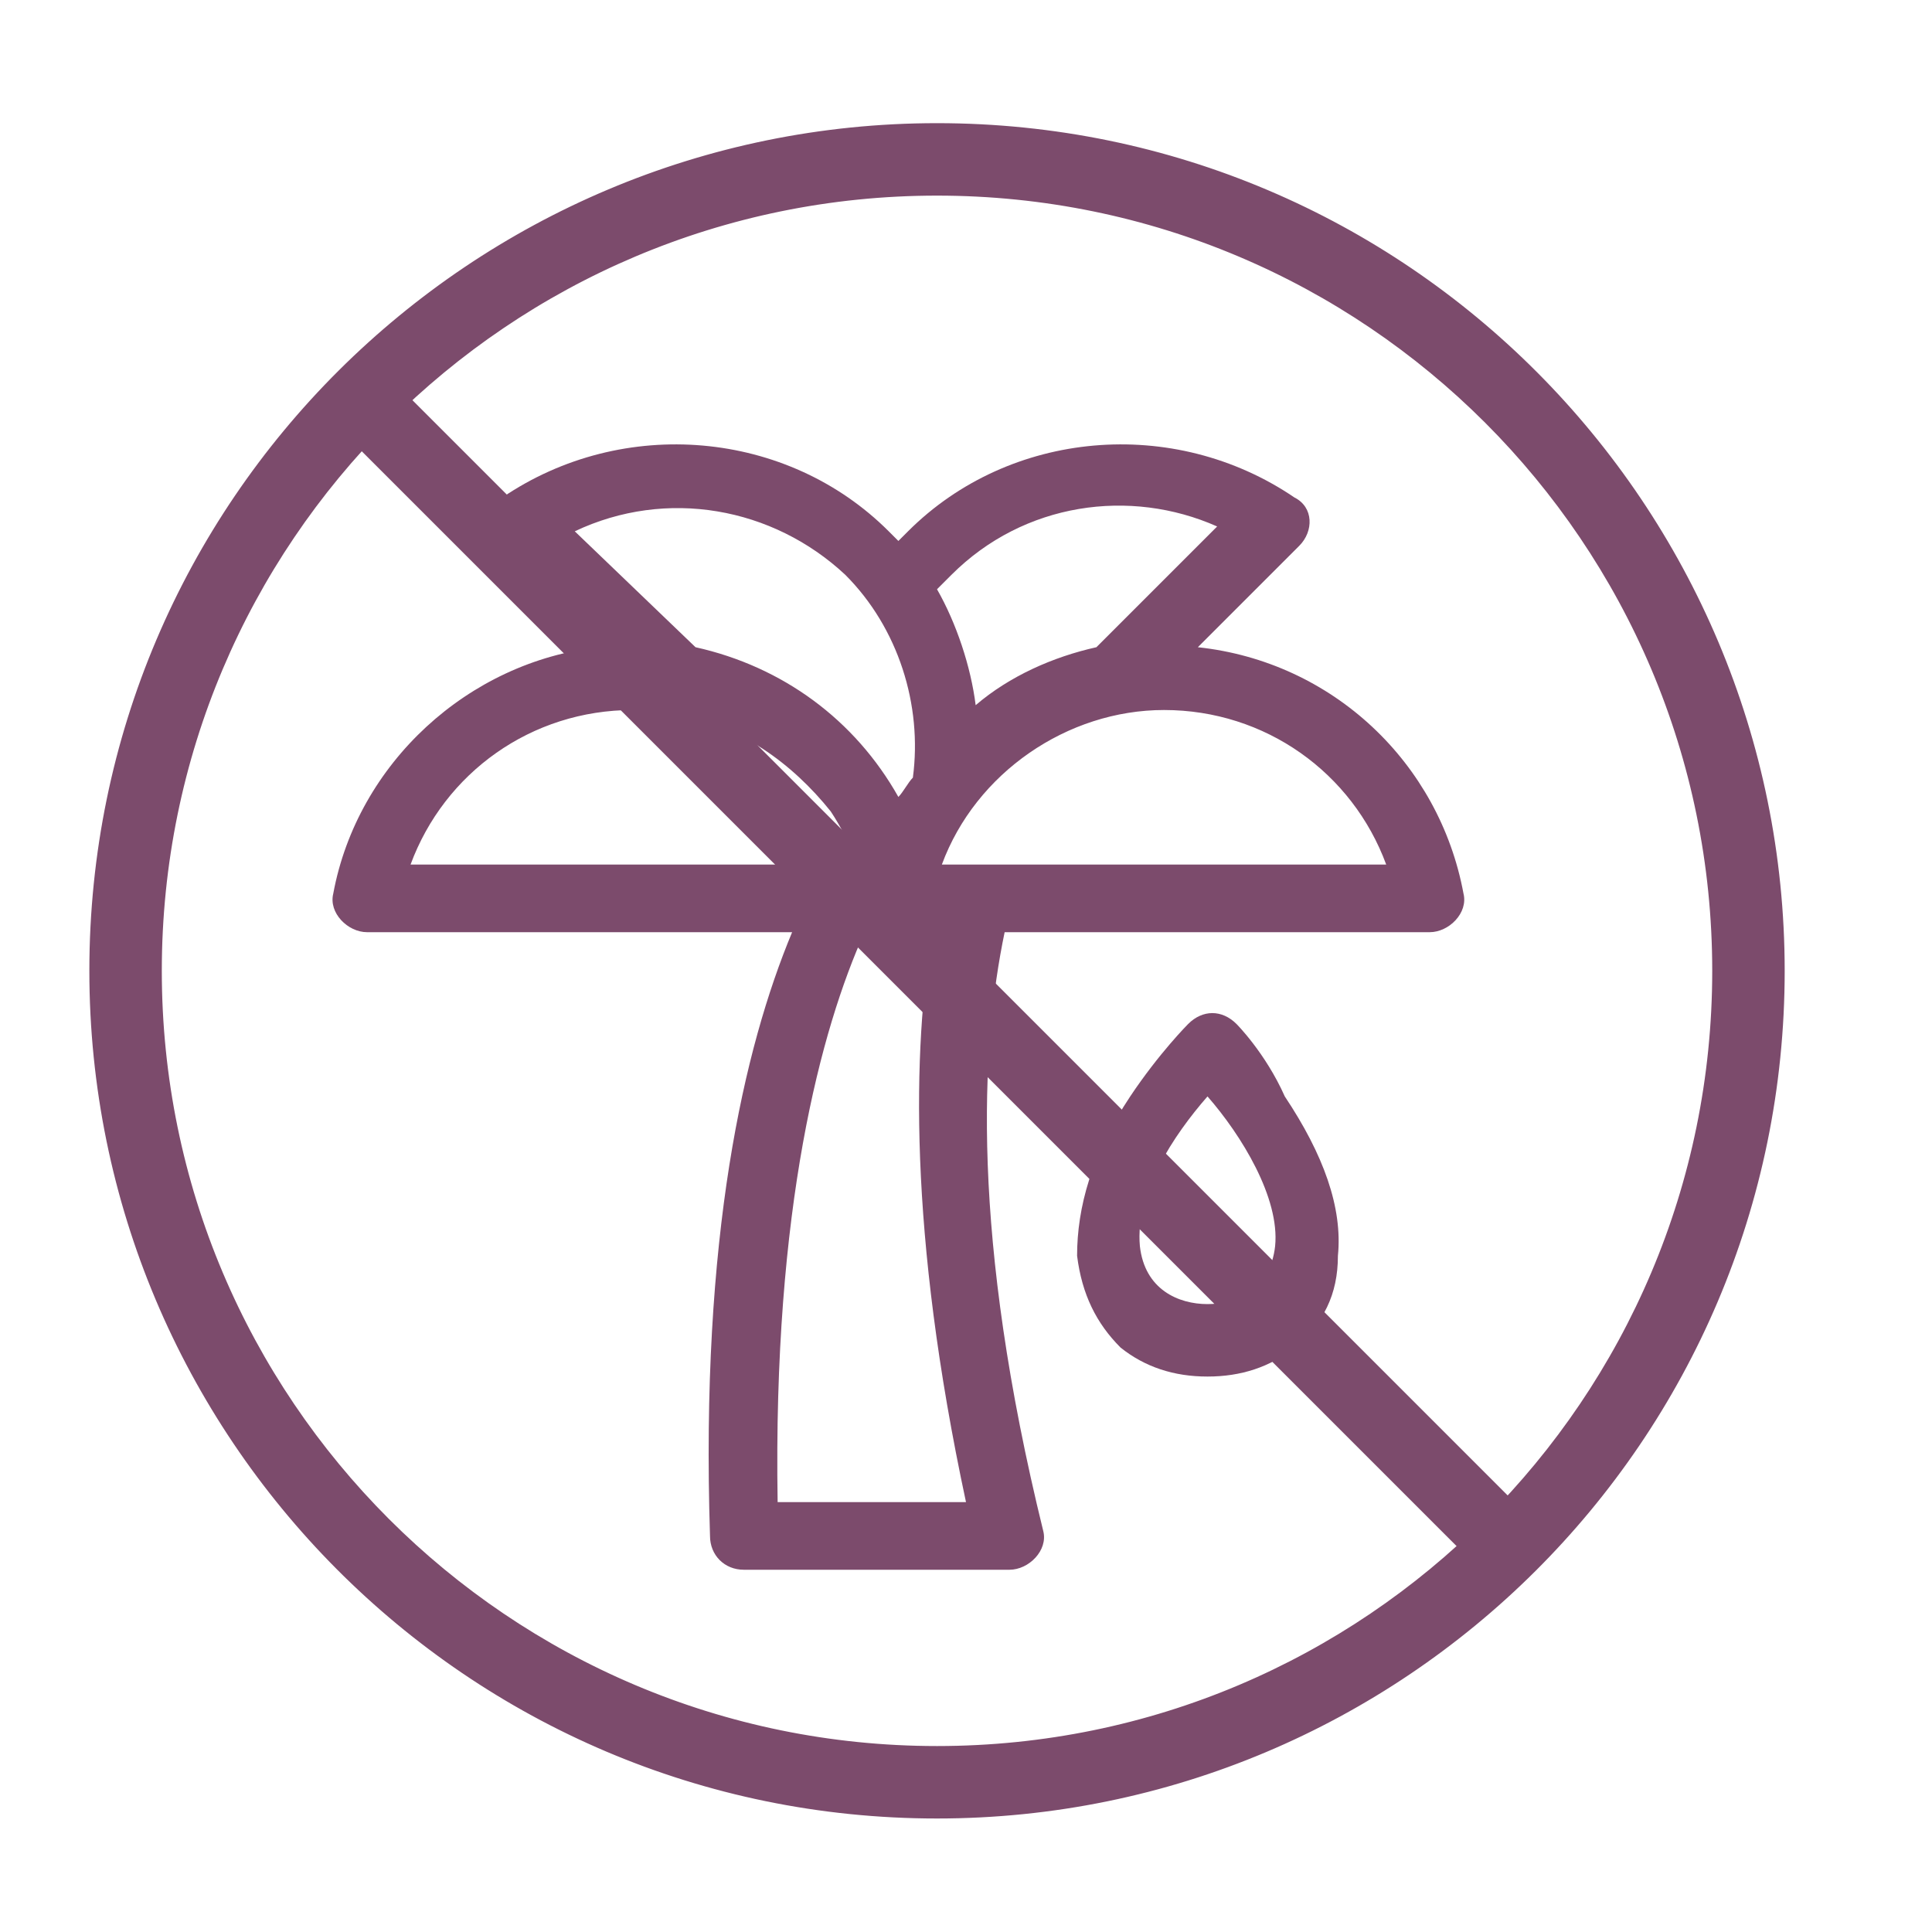
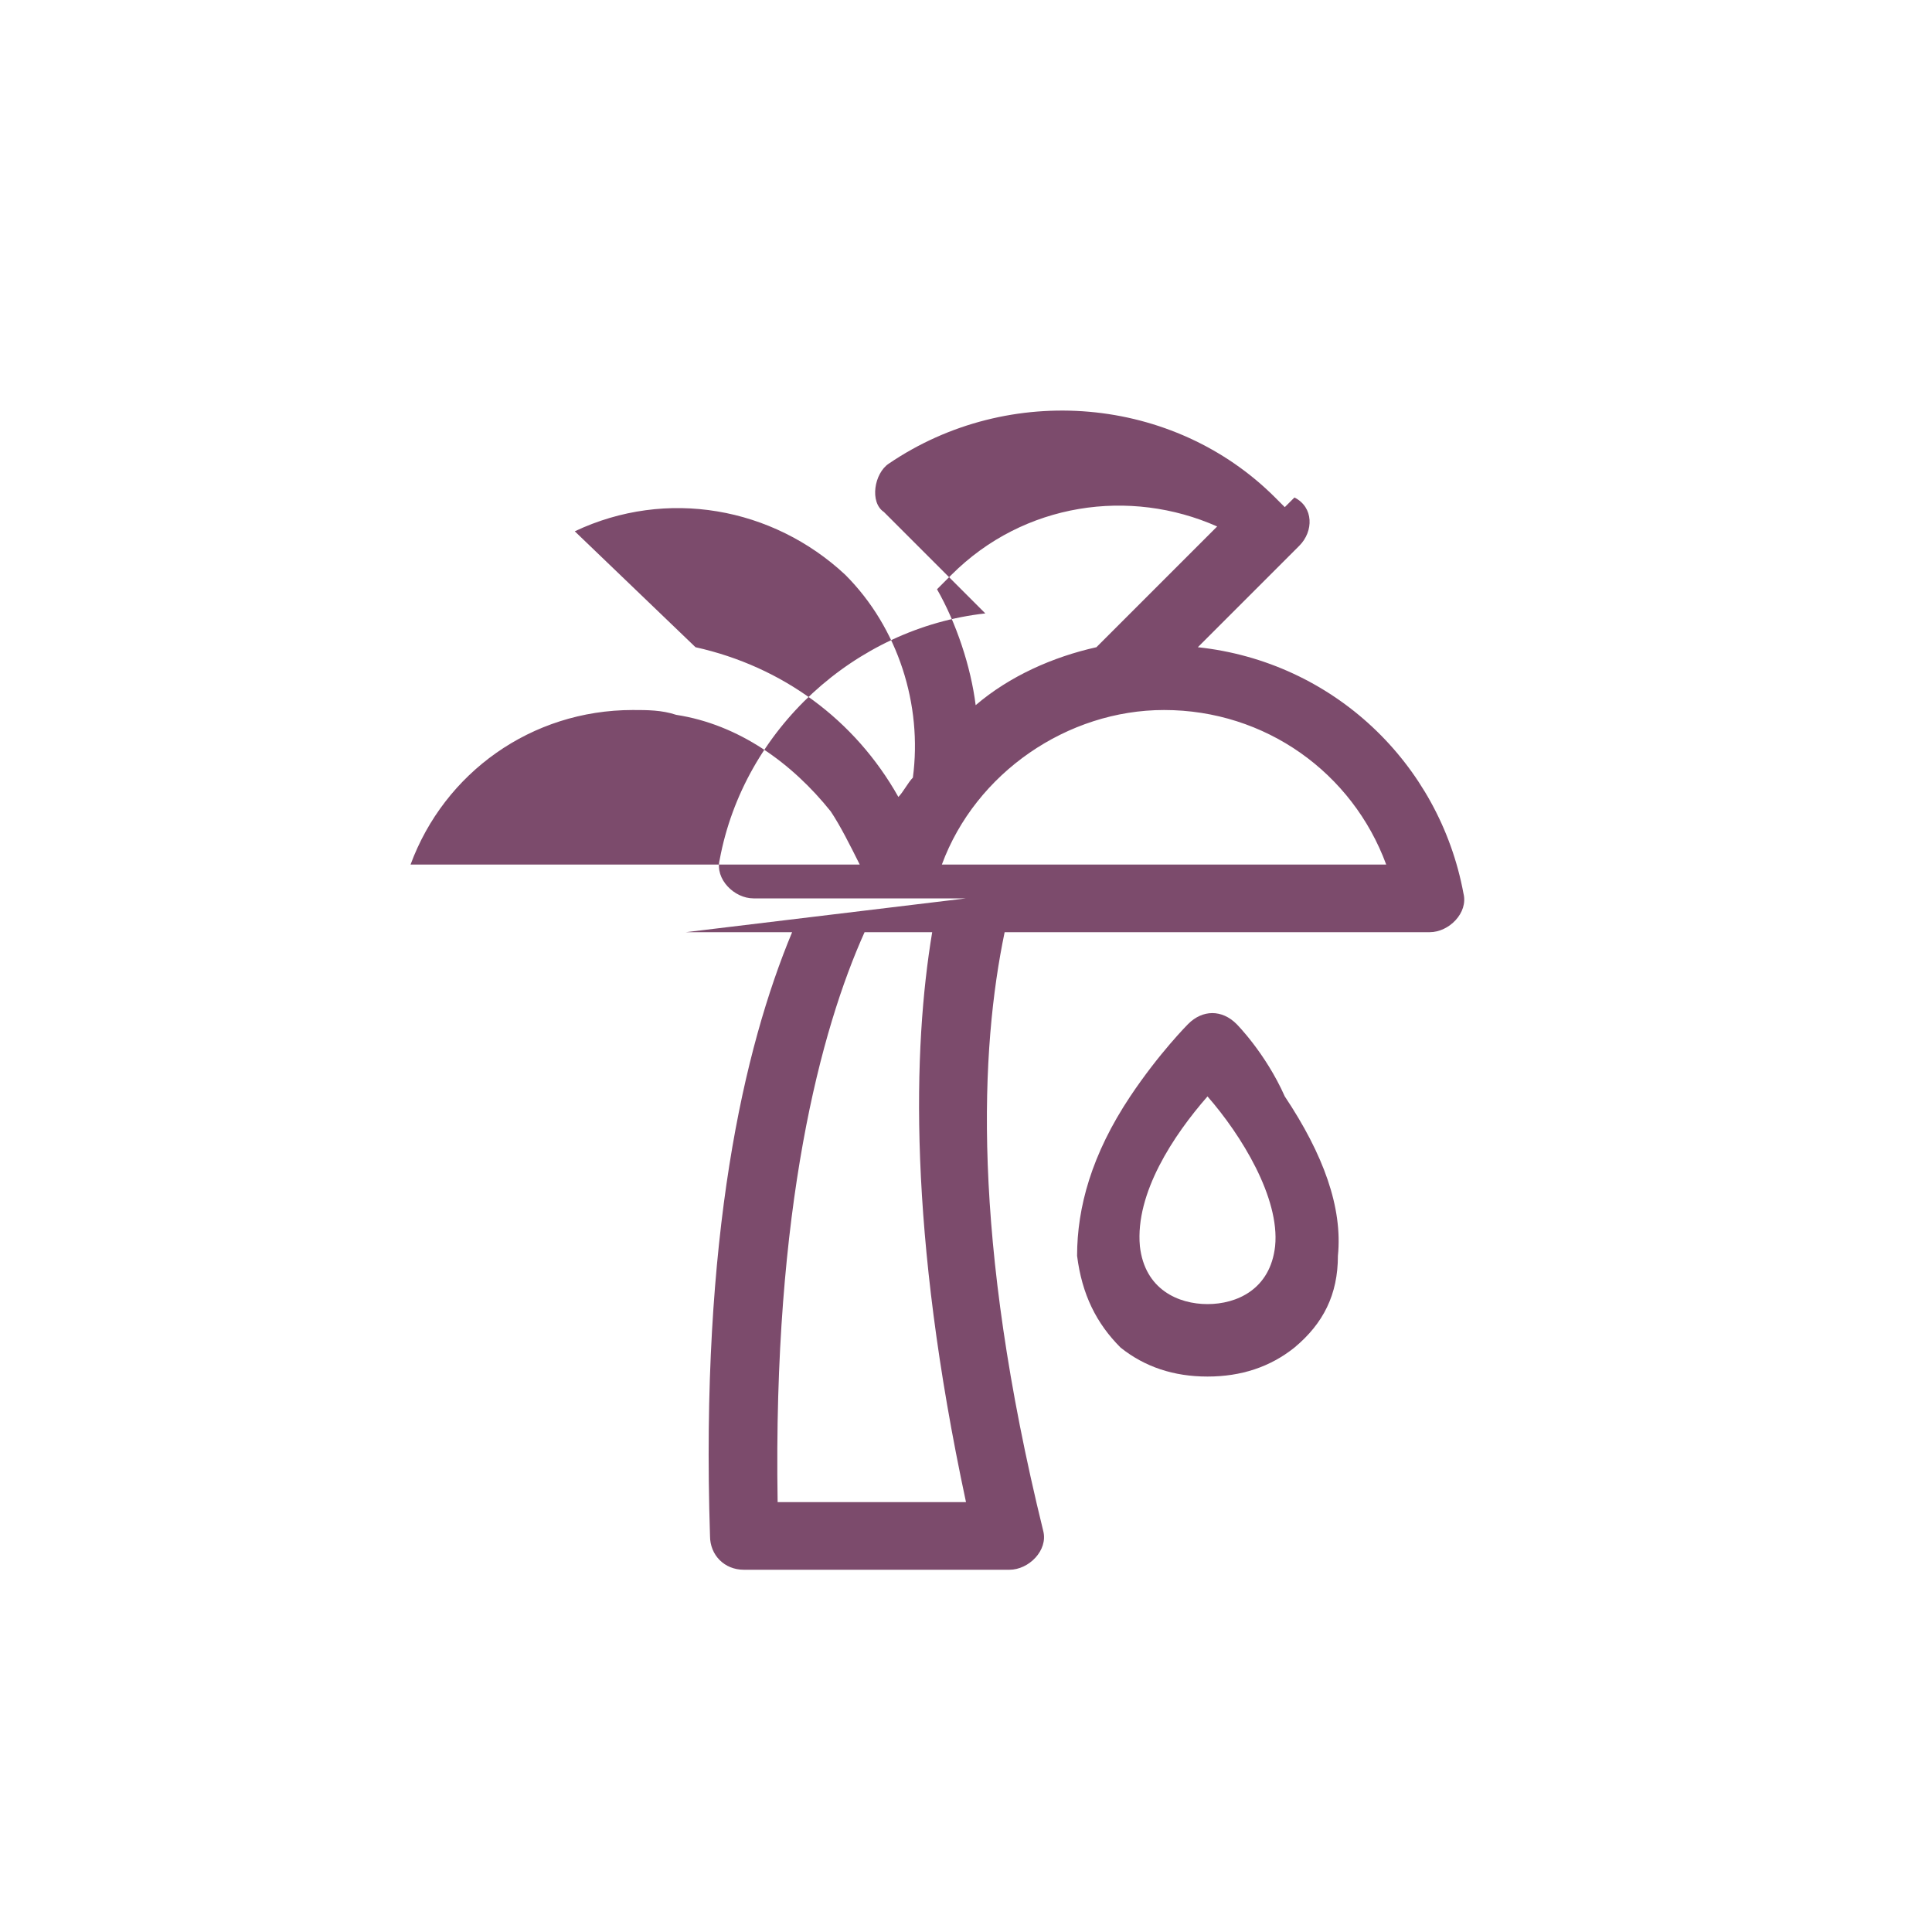
<svg xmlns="http://www.w3.org/2000/svg" version="1.1" id="Ebene_1" x="0px" y="0px" viewBox="0 0 40 40" style="enable-background:new 0 0 40 40;" xml:space="preserve">
  <style type="text/css">
	.st0{fill:#7C4B6C;}
	.st1{fill:#7C4B6C;stroke:#7C4B6C;stroke-width:0.5;stroke-linecap:round;stroke-linejoin:round;}
	.st2{fill:#7C4B6C;stroke:#7C4B6C;stroke-width:0.5;stroke-miterlimit:10;}
</style>
  <g>
-     <path class="st0" d="M14.2,19.3h2.2c-1,2.4-1.9,6.3-1.7,12.5c0,0.4,0.3,0.7,0.7,0.7h5.5c0.4,0,0.8-0.4,0.7-0.8   c-1.5-6.1-1.3-10-0.8-12.4h8.8c0.4,0,0.8-0.4,0.7-0.8l0,0c-0.5-2.7-2.7-4.8-5.5-5.1l2.1-2.1c0.3-0.3,0.3-0.8-0.1-1   c-2.5-1.7-5.9-1.4-8,0.7c-0.1,0.1-0.1,0.1-0.2,0.2c-0.1-0.1-0.1-0.1-0.2-0.2c-2.1-2.1-5.5-2.4-8-0.7c-0.3,0.2-0.4,0.8-0.1,1   l2.1,2.1c-2.7,0.3-5,2.4-5.5,5.1c-0.1,0.4,0.3,0.8,0.7,0.8h4.4L14.2,19.3z M19.7,11.9c1.5-1.5,3.7-1.8,5.5-1l-2.5,2.5   c-0.9,0.2-1.8,0.6-2.5,1.2c-0.1-0.8-0.4-1.7-0.8-2.4C19.5,12.1,19.6,12,19.7,11.9L19.7,11.9z M17.5,11.9c1.1,1.1,1.6,2.7,1.4,4.2   c-0.1,0.1-0.2,0.3-0.3,0.4c-0.9-1.6-2.4-2.7-4.2-3.1L11.9,11C13.8,10.1,16,10.5,17.5,11.9L17.5,11.9z M11.6,17.9H8.5   c0.7-1.9,2.5-3.2,4.6-3.2l0,0c0.3,0,0.6,0,0.9,0.1h0c1.3,0.2,2.4,1,3.2,2c0.2,0.3,0.4,0.7,0.6,1.1h-3.1H11.6z M20,31.1h-3.9   C16,25,17,21.3,17.9,19.3h1.4C18.9,21.7,18.8,25.5,20,31.1L20,31.1z M19.5,17.9c0.7-1.9,2.6-3.2,4.6-3.2c2.1,0,3.9,1.3,4.6,3.2   H19.5z" />
+     <path class="st0" d="M14.2,19.3h2.2c-1,2.4-1.9,6.3-1.7,12.5c0,0.4,0.3,0.7,0.7,0.7h5.5c0.4,0,0.8-0.4,0.7-0.8   c-1.5-6.1-1.3-10-0.8-12.4h8.8c0.4,0,0.8-0.4,0.7-0.8l0,0c-0.5-2.7-2.7-4.8-5.5-5.1l2.1-2.1c0.3-0.3,0.3-0.8-0.1-1   c-0.1,0.1-0.1,0.1-0.2,0.2c-0.1-0.1-0.1-0.1-0.2-0.2c-2.1-2.1-5.5-2.4-8-0.7c-0.3,0.2-0.4,0.8-0.1,1   l2.1,2.1c-2.7,0.3-5,2.4-5.5,5.1c-0.1,0.4,0.3,0.8,0.7,0.8h4.4L14.2,19.3z M19.7,11.9c1.5-1.5,3.7-1.8,5.5-1l-2.5,2.5   c-0.9,0.2-1.8,0.6-2.5,1.2c-0.1-0.8-0.4-1.7-0.8-2.4C19.5,12.1,19.6,12,19.7,11.9L19.7,11.9z M17.5,11.9c1.1,1.1,1.6,2.7,1.4,4.2   c-0.1,0.1-0.2,0.3-0.3,0.4c-0.9-1.6-2.4-2.7-4.2-3.1L11.9,11C13.8,10.1,16,10.5,17.5,11.9L17.5,11.9z M11.6,17.9H8.5   c0.7-1.9,2.5-3.2,4.6-3.2l0,0c0.3,0,0.6,0,0.9,0.1h0c1.3,0.2,2.4,1,3.2,2c0.2,0.3,0.4,0.7,0.6,1.1h-3.1H11.6z M20,31.1h-3.9   C16,25,17,21.3,17.9,19.3h1.4C18.9,21.7,18.8,25.5,20,31.1L20,31.1z M19.5,17.9c0.7-1.9,2.6-3.2,4.6-3.2c2.1,0,3.9,1.3,4.6,3.2   H19.5z" />
    <path class="st0" d="M25.6,21.2c-0.3-0.3-0.7-0.3-1,0c0,0-0.6,0.6-1.2,1.5c-0.8,1.2-1.1,2.3-1.1,3.3c0.1,0.8,0.4,1.4,0.9,1.9   c0.5,0.4,1.1,0.6,1.8,0.6c0.7,0,1.3-0.2,1.8-0.6c0.6-0.5,0.9-1.1,0.9-1.9c0.1-1-0.3-2.1-1.1-3.3C26.2,21.8,25.6,21.2,25.6,21.2   L25.6,21.2z M26.4,25.8c-0.1,0.9-0.8,1.2-1.4,1.2s-1.3-0.3-1.4-1.2c-0.1-1.1,0.7-2.3,1.4-3.1C25.7,23.5,26.5,24.8,26.4,25.8   L26.4,25.8z" />
  </g>
-   <path id="Pfad_218" class="st1" d="M30.9,32.4L7.1,8.6l0.7-0.7l23.8,23.8L30.9,32.4z" />
-   <path id="Pfad_208" class="st2" d="M19.4,37.4c-9.6,0-17.3-7.8-17.3-17.3c0-9.6,7.8-17.3,17.3-17.3c9.6,0,17.3,7.8,17.3,17.3  C36.7,29.7,28.9,37.4,19.4,37.4 M19.4,3.8c-9,0-16.3,7.3-16.3,16.3s7.3,16.3,16.3,16.3s16.3-7.3,16.3-16.3S28.4,3.8,19.4,3.8" />
</svg>